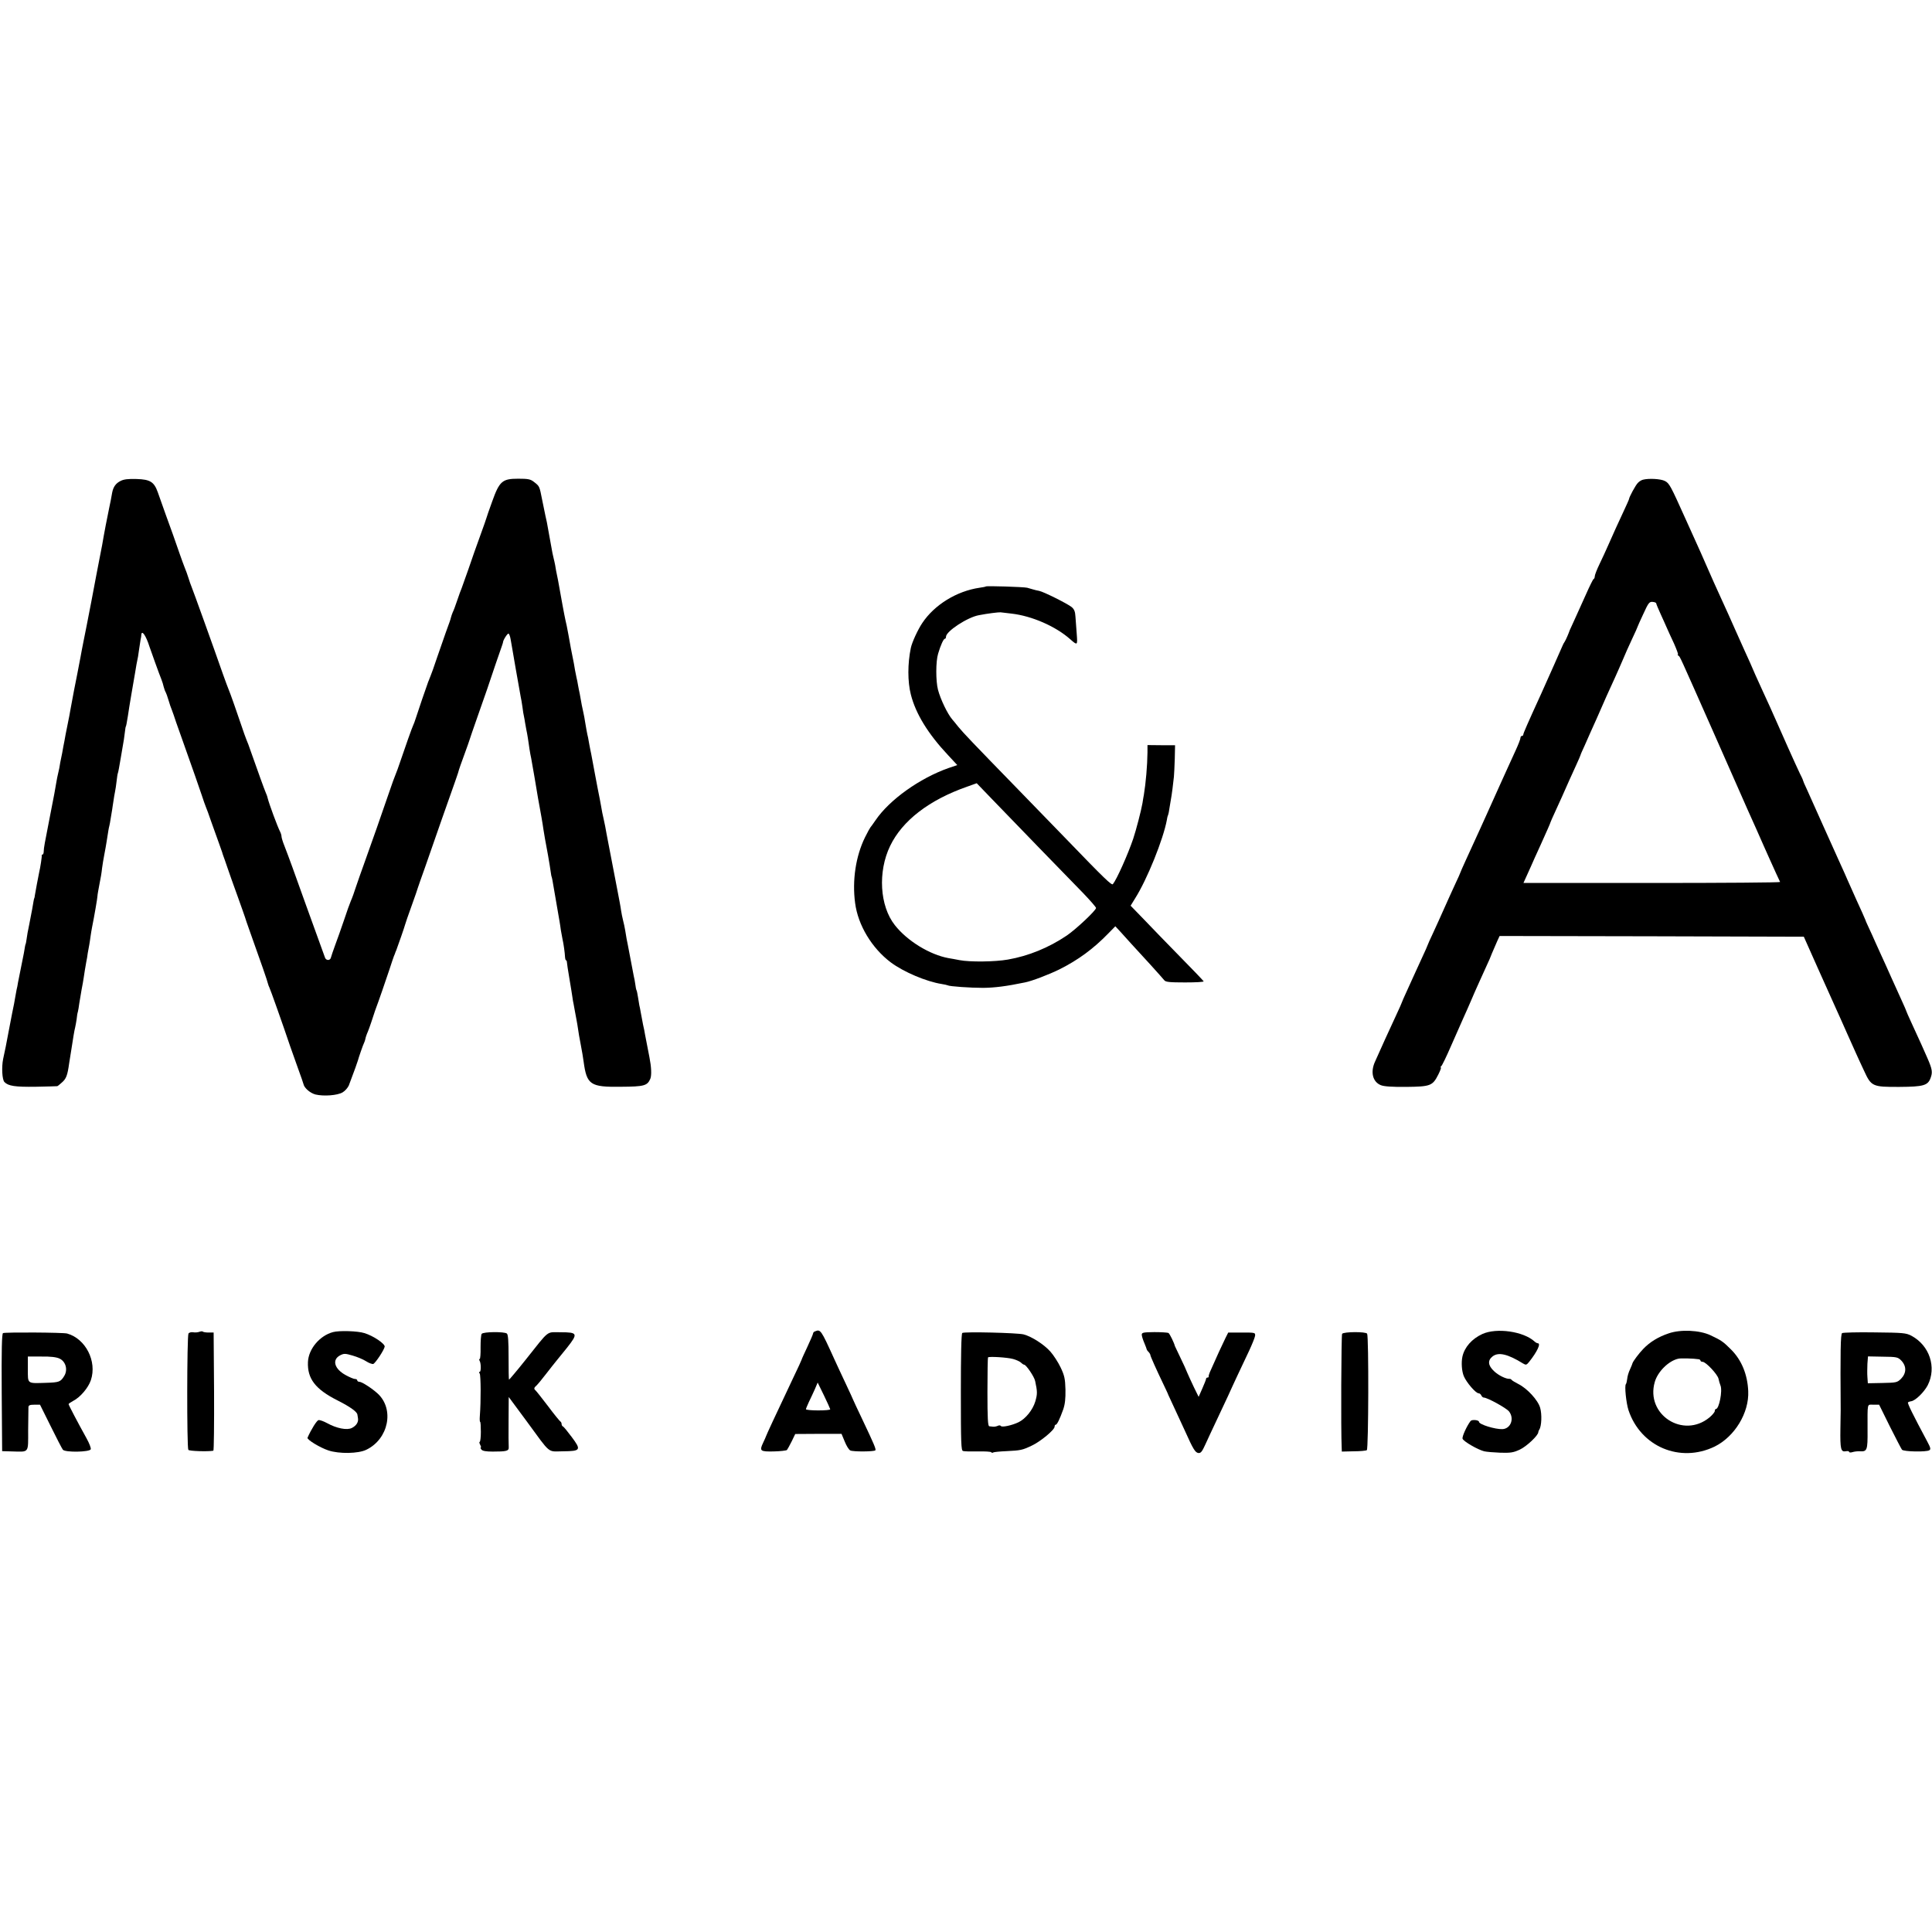
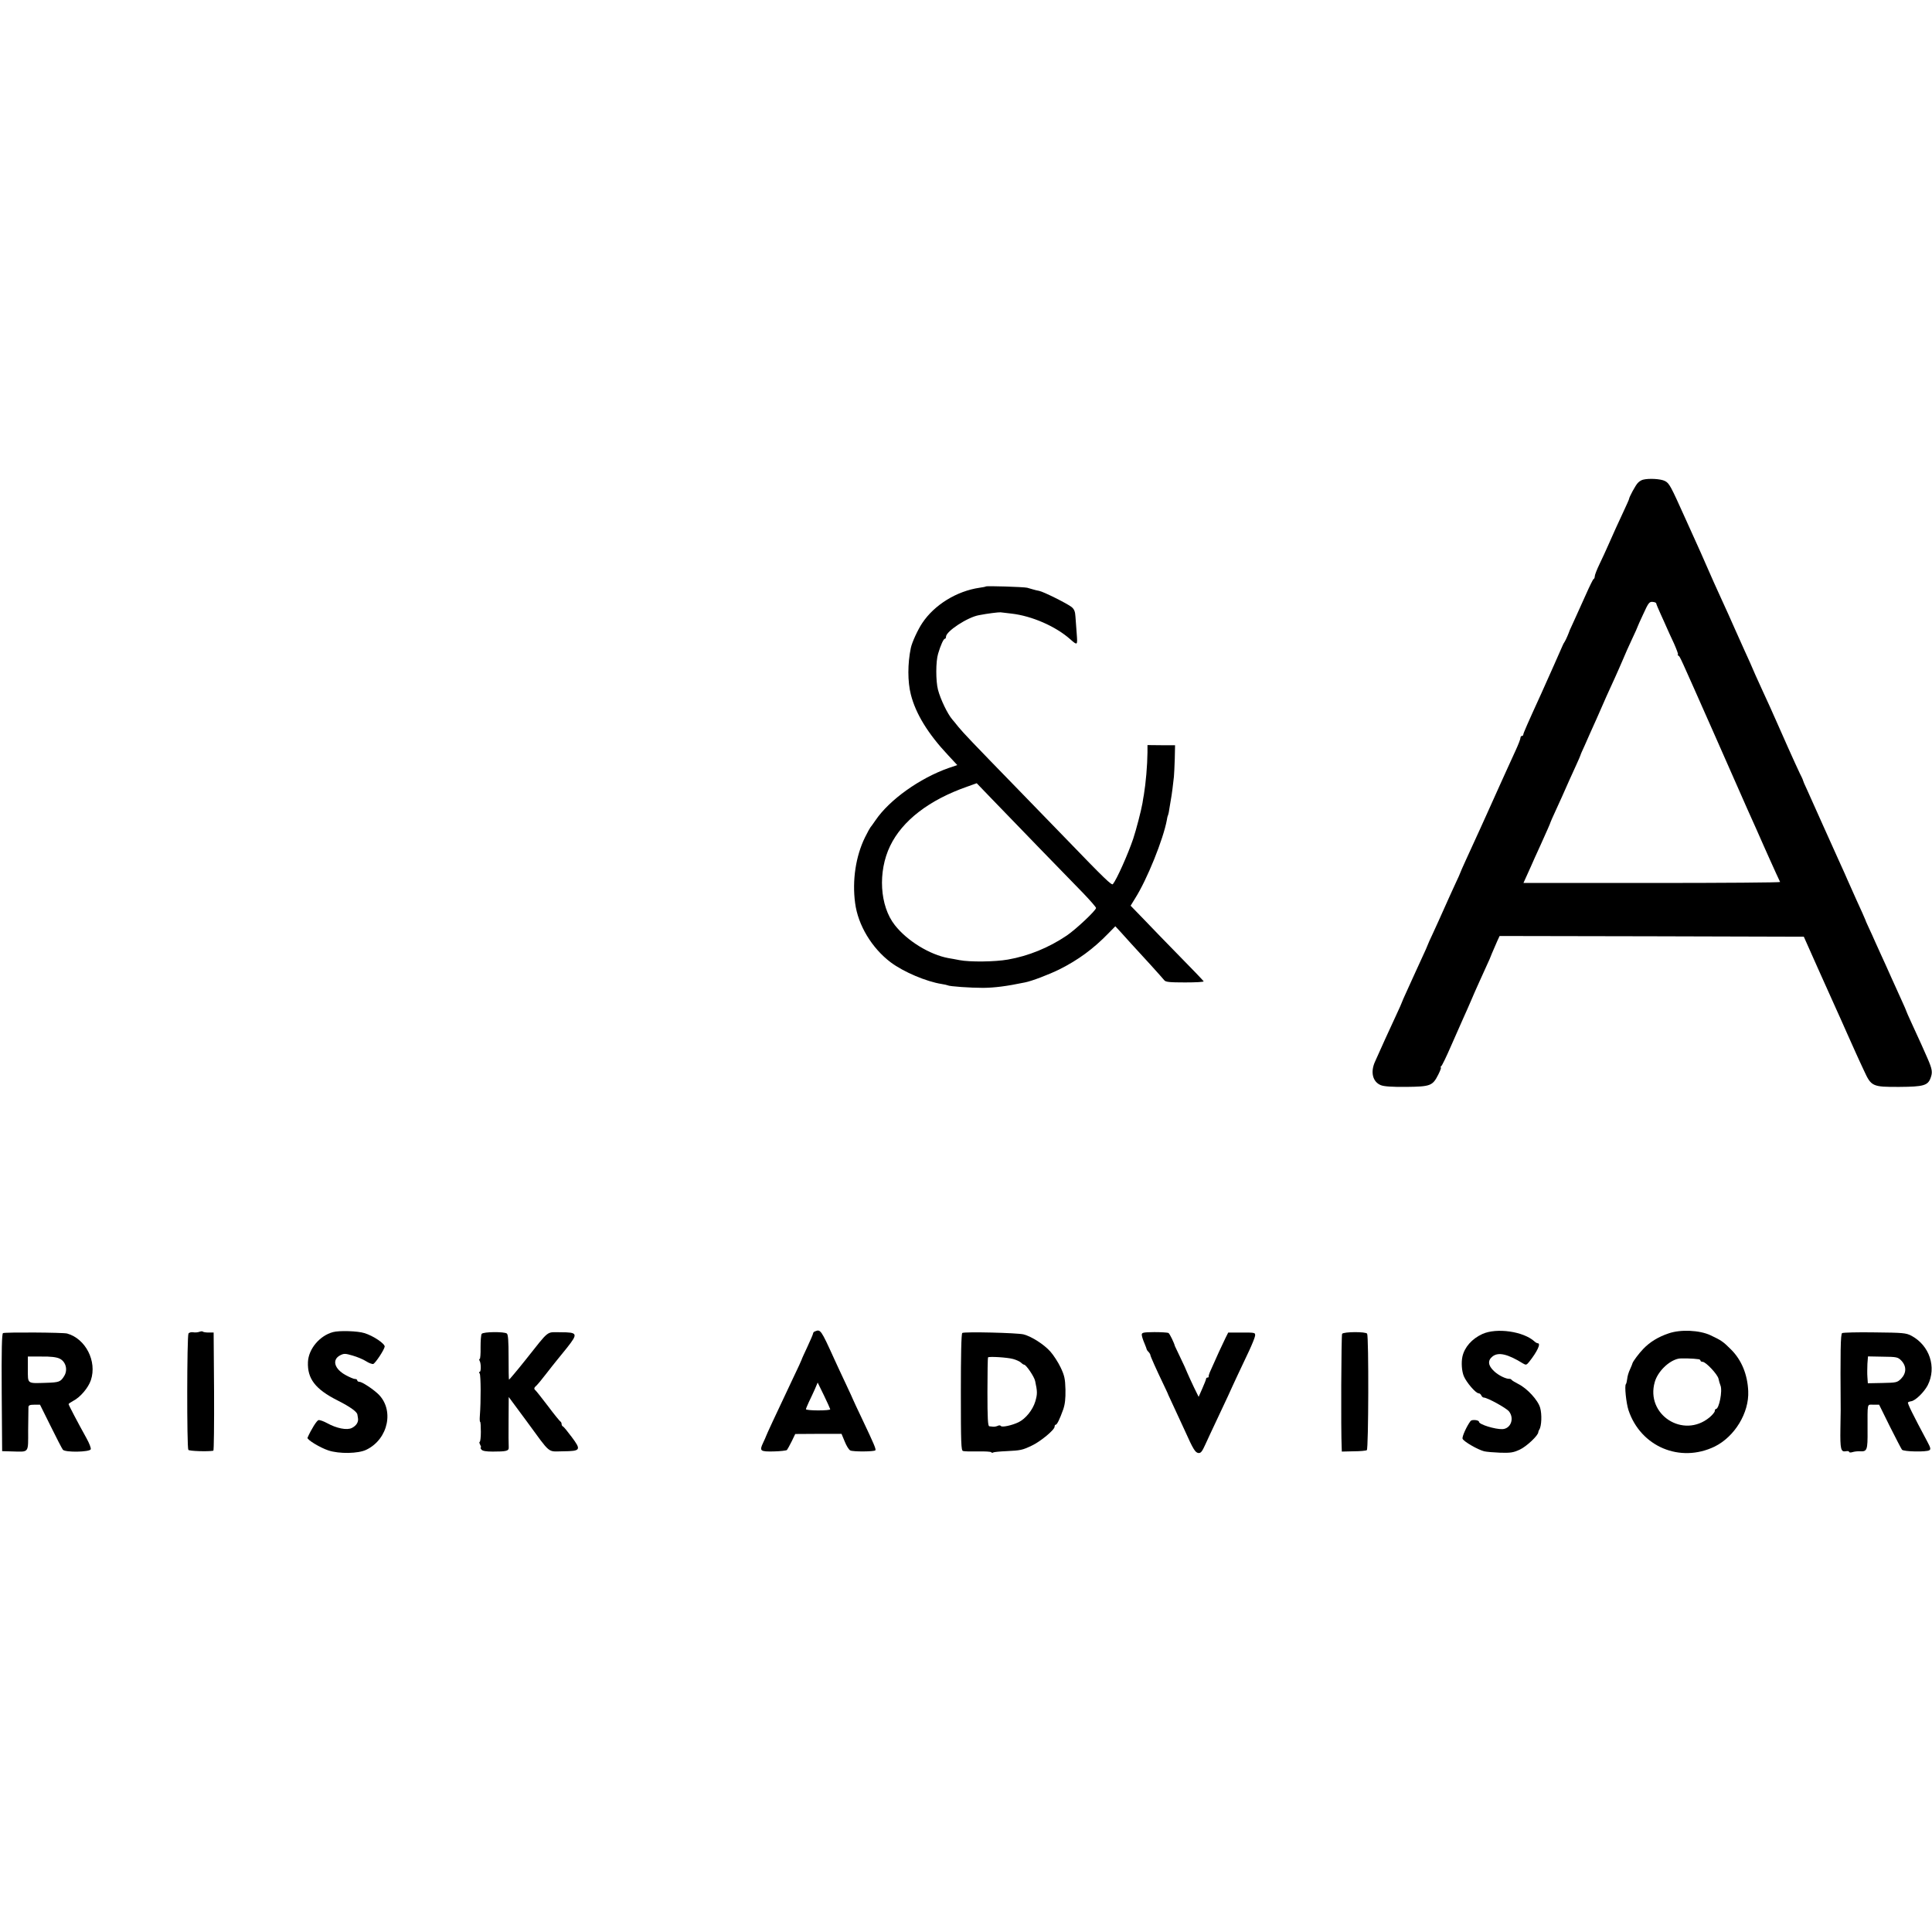
<svg xmlns="http://www.w3.org/2000/svg" version="1.0" width="1352pt" height="1352pt" viewBox="0 0 1352 1352" preserveAspectRatio="xMidYMid meet">
  <g transform="translate(0,1352) scale(0.1,-0.1)" fill="#000000" stroke="none">
-     <path d="M845 10155 c-35 -17 -52 -42 -60 -82 -6 -36 -13 -71 -20 -103 -3 -14 -7 -36 -10 -50 -3 -14 -9 -47 -15 -75 -5 -27 -11 -61 -14 -75 -5 -31 -17 -98 -23 -125 -16 -83 -24 -124 -29 -150 -3 -16 -18 -97 -34 -180 -16 -82 -31 -161 -34 -175 -3 -14 -12 -61 -21 -105 -9 -44 -18 -93 -21 -110 -3 -16 -14 -73 -24 -125 -17 -83 -27 -137 -46 -240 -2 -14 -7 -36 -9 -50 -3 -14 -7 -36 -10 -50 -3 -14 -10 -50 -16 -80 -5 -30 -12 -66 -15 -80 -2 -14 -7 -36 -9 -50 -13 -63 -16 -77 -20 -105 -3 -16 -8 -37 -10 -45 -2 -8 -7 -31 -10 -50 -11 -64 -14 -84 -45 -240 -39 -199 -43 -220 -44 -247 0 -13 -4 -23 -8 -23 -4 0 -7 -3 -6 -7 2 -7 -10 -85 -18 -118 -5 -22 -27 -141 -30 -160 -1 -11 -3 -20 -4 -20 -1 0 -3 -9 -5 -20 -4 -27 -13 -76 -30 -162 -9 -40 -17 -88 -19 -105 -3 -18 -5 -33 -6 -33 -2 0 -6 -21 -13 -65 -4 -19 -13 -66 -21 -105 -8 -38 -17 -83 -20 -100 -2 -16 -7 -40 -10 -51 -2 -12 -7 -37 -10 -55 -5 -32 -8 -46 -21 -109 -3 -14 -14 -72 -25 -130 -19 -102 -22 -116 -38 -190 -12 -58 -7 -146 9 -162 27 -28 75 -35 219 -33 80 2 147 3 150 4 3 0 17 11 31 24 32 27 41 50 53 137 4 25 11 70 16 100 5 30 12 73 15 95 4 22 8 47 11 56 2 9 7 34 10 55 2 22 6 46 9 54 2 8 7 35 10 60 4 25 11 68 16 95 6 28 12 66 15 85 5 35 10 65 18 110 3 14 8 41 10 60 3 19 8 46 11 60 2 14 7 41 9 60 3 19 7 46 10 60 16 79 38 207 38 220 0 8 7 46 14 83 8 37 16 87 18 110 3 23 10 67 16 97 6 30 13 71 16 90 12 77 15 96 19 110 2 8 7 33 10 55 4 22 8 49 10 60 1 11 6 38 9 60 3 22 8 51 11 65 3 14 8 47 11 74 3 28 7 53 9 56 2 3 11 51 20 106 9 54 19 113 22 129 2 17 6 44 8 60 2 17 4 30 5 30 2 0 7 24 15 75 3 25 15 95 25 155 11 61 22 126 25 145 3 19 8 46 10 60 10 46 13 65 19 110 4 25 8 54 10 65 3 11 5 26 5 33 3 37 33 -7 57 -83 8 -24 72 -203 83 -228 6 -15 14 -40 17 -55 4 -15 10 -31 14 -37 3 -5 12 -30 19 -54 7 -25 18 -56 24 -70 5 -14 11 -30 13 -36 1 -5 25 -75 54 -155 83 -235 121 -341 142 -405 11 -33 23 -69 28 -80 5 -11 23 -60 40 -110 18 -49 41 -115 52 -145 11 -30 21 -59 23 -65 1 -5 5 -17 8 -25 3 -8 16 -44 28 -80 12 -36 44 -126 71 -200 27 -74 50 -142 53 -150 2 -8 15 -46 29 -85 83 -232 128 -362 131 -378 2 -9 7 -21 10 -27 5 -8 94 -258 145 -410 11 -30 35 -100 55 -155 20 -55 38 -106 39 -112 5 -26 46 -62 83 -72 57 -14 155 -7 191 15 17 10 36 32 43 48 6 17 15 40 19 51 13 32 44 120 45 125 2 11 38 116 44 125 3 6 6 17 8 25 1 8 8 30 17 50 12 29 32 89 50 145 2 6 6 17 9 25 13 33 67 190 92 265 14 44 29 87 32 95 4 8 7 17 8 20 1 3 4 12 8 20 12 32 59 166 62 180 2 8 22 67 45 130 23 63 43 122 45 130 3 8 25 74 51 145 25 72 77 220 115 330 39 110 79 225 90 255 11 30 21 62 24 70 7 27 24 74 50 145 14 39 28 77 30 85 2 8 27 80 55 160 28 80 60 170 70 200 10 30 37 109 59 175 51 146 50 144 51 150 0 15 32 65 39 61 5 -3 11 -20 14 -38 3 -18 20 -112 36 -208 17 -96 33 -185 35 -197 3 -11 8 -43 12 -70 3 -26 8 -57 11 -68 2 -11 6 -29 7 -40 2 -11 6 -33 9 -50 4 -16 8 -43 11 -60 2 -16 8 -50 11 -75 4 -25 9 -54 12 -65 5 -26 42 -240 48 -280 3 -16 7 -41 10 -55 6 -32 23 -126 28 -165 4 -27 14 -85 32 -180 9 -50 16 -96 20 -124 2 -14 4 -26 5 -26 1 0 3 -11 6 -25 10 -58 46 -267 50 -290 2 -14 7 -41 9 -60 3 -19 8 -46 11 -60 8 -34 17 -100 18 -127 1 -13 4 -23 7 -23 3 0 6 -6 6 -12 0 -7 8 -60 18 -118 10 -58 19 -116 21 -130 2 -14 5 -35 8 -46 2 -12 7 -37 10 -55 3 -19 8 -45 11 -59 3 -14 7 -41 10 -60 2 -19 11 -69 19 -110 8 -41 17 -94 20 -118 22 -163 46 -180 261 -177 163 1 185 7 206 56 10 25 7 84 -6 149 -7 38 -26 132 -31 160 -2 14 -8 45 -14 70 -5 25 -12 63 -16 85 -4 22 -8 45 -10 50 -1 6 -5 30 -9 55 -4 24 -8 47 -11 51 -2 3 -6 21 -8 40 -3 19 -7 45 -11 59 -4 21 -13 67 -41 215 -2 11 -6 31 -9 45 -2 14 -7 41 -10 60 -3 19 -10 51 -15 70 -5 19 -11 51 -14 70 -2 19 -14 81 -25 138 -11 56 -23 117 -26 135 -6 30 -38 200 -50 260 -3 15 -7 39 -10 55 -3 15 -8 38 -11 52 -8 33 -11 51 -18 91 -3 19 -13 70 -22 114 -8 44 -17 89 -19 100 -6 32 -24 128 -28 150 -3 11 -8 40 -13 65 -4 25 -8 47 -9 50 -4 13 -16 78 -20 105 -2 17 -9 53 -15 80 -6 28 -13 59 -14 70 -2 11 -6 34 -9 50 -4 17 -9 44 -12 60 -3 17 -7 41 -11 55 -3 14 -7 36 -10 50 -3 22 -8 49 -29 153 -3 15 -7 37 -9 50 -3 19 -11 60 -20 107 -2 8 -6 26 -9 40 -6 25 -35 183 -43 230 -3 14 -7 36 -9 50 -13 63 -16 77 -20 105 -3 17 -8 37 -10 45 -2 8 -6 26 -9 40 -2 14 -11 63 -20 110 -8 47 -17 94 -19 105 -2 11 -7 31 -10 45 -3 14 -13 64 -23 112 -19 97 -18 95 -58 126 -24 19 -41 22 -110 22 -111 0 -131 -17 -182 -160 -21 -58 -39 -109 -40 -115 -1 -5 -21 -62 -44 -125 -23 -63 -60 -167 -81 -230 -22 -63 -44 -124 -48 -135 -5 -11 -19 -49 -31 -85 -12 -36 -26 -74 -32 -85 -5 -12 -10 -27 -12 -35 -2 -8 -6 -22 -9 -30 -7 -18 -35 -96 -88 -250 -21 -63 -42 -122 -46 -130 -3 -8 -7 -17 -8 -20 -1 -3 -4 -12 -8 -20 -10 -26 -74 -213 -87 -255 -7 -22 -15 -44 -18 -49 -6 -10 -60 -163 -93 -261 -11 -33 -24 -69 -29 -80 -5 -11 -30 -78 -54 -150 -41 -121 -112 -323 -172 -490 -14 -38 -37 -104 -51 -145 -13 -41 -30 -88 -38 -105 -7 -16 -29 -77 -48 -135 -20 -58 -47 -136 -62 -175 -14 -38 -27 -77 -29 -85 -4 -22 -32 -24 -41 -3 -11 30 -80 220 -135 373 -82 230 -118 329 -149 409 -12 29 -21 60 -21 67 0 8 -4 22 -9 32 -20 39 -77 194 -88 237 -2 11 -9 29 -14 40 -8 18 -54 145 -105 290 -9 28 -23 64 -30 80 -7 17 -21 57 -32 90 -31 92 -82 238 -92 260 -5 11 -22 58 -39 105 -72 206 -213 597 -221 615 -5 11 -14 38 -21 60 -7 22 -18 54 -26 72 -7 18 -22 58 -33 90 -11 32 -33 96 -50 143 -29 80 -73 201 -106 296 -26 72 -53 89 -147 92 -59 2 -91 -2 -112 -13z" />
    <path d="M11497 10163 c-11 -3 -26 -12 -35 -22 -16 -15 -62 -101 -62 -113 0 -3 -20 -48 -44 -99 -41 -88 -53 -114 -107 -236 -12 -27 -36 -80 -55 -119 -19 -39 -34 -78 -34 -87 0 -8 -3 -17 -8 -19 -4 -1 -29 -52 -56 -113 -27 -60 -63 -139 -79 -175 -17 -36 -31 -67 -32 -70 -7 -21 -27 -68 -35 -80 -6 -8 -13 -22 -16 -30 -6 -15 -108 -244 -149 -335 -97 -212 -125 -277 -125 -285 0 -6 -4 -10 -10 -10 -5 0 -10 -6 -10 -14 0 -8 -15 -47 -34 -88 -38 -82 -72 -159 -106 -233 -12 -27 -32 -72 -45 -100 -12 -27 -32 -72 -45 -100 -12 -27 -36 -79 -52 -115 -16 -36 -38 -83 -48 -105 -10 -22 -34 -75 -54 -118 -20 -44 -36 -80 -36 -82 0 -2 -17 -41 -39 -87 -21 -45 -55 -121 -76 -168 -21 -47 -55 -123 -76 -168 -22 -46 -39 -85 -39 -87 0 -2 -18 -43 -41 -92 -22 -48 -46 -101 -54 -118 -7 -16 -29 -65 -49 -108 -20 -43 -36 -80 -36 -82 0 -2 -18 -43 -41 -92 -55 -118 -97 -211 -147 -323 -33 -73 -16 -141 41 -164 22 -9 79 -13 178 -12 169 2 184 7 224 86 14 28 22 50 18 50 -5 0 -3 4 2 8 6 4 37 68 69 142 33 74 72 163 87 197 16 34 39 88 53 120 13 32 38 87 54 123 60 132 75 165 77 170 1 5 21 52 52 123 l17 37 1065 -2 1064 -3 98 -220 c54 -121 112 -249 128 -285 16 -36 51 -112 76 -170 26 -58 55 -123 65 -145 10 -22 34 -75 54 -117 51 -111 58 -115 249 -114 167 1 198 10 217 62 15 40 12 61 -21 137 -31 71 -43 98 -113 250 -20 43 -36 80 -36 82 0 2 -13 32 -29 67 -16 35 -50 110 -76 168 -26 58 -57 128 -70 155 -13 28 -32 70 -43 95 -11 25 -30 68 -43 95 -13 28 -24 52 -24 55 -1 3 -11 26 -23 53 -12 26 -30 66 -41 90 -10 23 -29 65 -41 92 -12 28 -32 70 -42 95 -11 25 -31 68 -43 95 -13 28 -61 136 -108 240 -47 105 -97 217 -112 250 -16 33 -28 62 -28 65 0 3 -10 25 -23 50 -12 25 -49 106 -82 180 -33 74 -70 158 -82 185 -12 28 -31 68 -40 90 -10 22 -35 76 -55 120 -20 44 -43 94 -50 110 -26 62 -49 112 -80 180 -17 39 -47 104 -65 145 -30 69 -49 110 -115 255 -13 28 -48 106 -78 175 -30 69 -66 150 -80 180 -14 30 -45 100 -70 155 -107 238 -115 253 -146 269 -28 15 -112 20 -154 9z m93 -865 c0 -4 14 -38 31 -75 17 -38 37 -81 44 -98 7 -16 29 -65 49 -107 19 -43 32 -78 28 -78 -4 0 -2 -4 3 -8 13 -9 0 18 246 -537 116 -264 223 -505 236 -535 14 -30 43 -95 65 -145 22 -49 46 -103 53 -120 7 -16 25 -55 38 -85 28 -62 68 -151 74 -162 2 -4 -401 -7 -896 -7 l-900 0 28 62 c16 34 38 85 50 112 13 28 31 68 41 90 42 93 70 156 70 160 0 2 15 36 34 77 34 73 58 128 97 216 12 26 34 75 50 110 16 35 29 65 29 67 0 3 13 33 29 67 15 35 54 122 86 193 60 138 80 182 126 282 16 34 40 91 55 125 14 35 44 101 65 146 22 46 39 85 39 87 0 2 18 42 40 89 35 77 42 86 65 84 14 -1 25 -6 25 -10z" />
    <path d="M6899 9416 c-2 -2 -22 -6 -44 -9 -159 -23 -316 -119 -401 -247 -31 -46 -72 -135 -80 -174 -23 -109 -23 -237 0 -326 34 -135 121 -276 260 -424 l65 -70 -62 -21 c-201 -71 -413 -222 -510 -365 -17 -25 -33 -47 -36 -50 -3 -3 -20 -34 -38 -70 -65 -133 -90 -301 -69 -459 20 -155 117 -316 250 -416 90 -67 248 -134 356 -151 19 -3 37 -7 41 -9 12 -8 161 -18 249 -18 81 1 162 11 292 38 48 9 170 56 241 91 132 66 238 144 342 251 l50 51 38 -41 c42 -47 81 -90 206 -226 47 -52 91 -101 98 -110 9 -13 35 -16 146 -16 75 0 133 3 130 8 -3 5 -76 82 -163 170 -87 89 -201 206 -253 261 l-95 98 32 52 c83 131 197 413 222 550 2 16 7 32 9 35 2 4 6 25 9 47 4 22 8 49 10 60 5 24 17 116 21 159 2 17 4 73 6 125 l2 95 -97 0 -96 1 0 -51 c-1 -94 -12 -216 -25 -295 -3 -14 -7 -41 -10 -60 -9 -52 -44 -187 -65 -250 -37 -109 -115 -284 -142 -317 -8 -11 -59 38 -328 317 -45 47 -194 200 -330 340 -331 340 -386 398 -424 444 -17 21 -35 44 -41 50 -34 39 -83 141 -101 209 -16 61 -16 199 1 253 17 58 38 104 47 104 5 0 8 6 8 14 0 38 151 137 231 151 61 12 137 21 151 20 7 -1 42 -5 76 -9 142 -16 310 -89 412 -180 50 -44 51 -43 45 36 -3 40 -7 95 -9 122 -2 37 -9 53 -27 68 -30 24 -196 107 -227 113 -13 2 -32 7 -42 10 -10 3 -29 8 -42 12 -26 6 -283 14 -289 9z m364 -1820 c122 -126 264 -271 315 -324 50 -52 92 -100 92 -106 0 -17 -139 -148 -205 -193 -126 -85 -268 -143 -412 -168 -90 -16 -266 -18 -338 -4 -27 5 -62 12 -77 14 -132 24 -290 121 -376 231 -106 134 -120 374 -33 554 85 177 273 322 539 415 l67 24 103 -107 c57 -59 203 -210 325 -336z" />
    <path d="M1395 4200 c-11 -4 -31 -6 -44 -3 -13 2 -28 -2 -32 -9 -11 -16 -12 -799 -1 -814 6 -9 138 -13 175 -6 4 1 6 188 5 415 l-3 412 -35 0 c-19 0 -37 3 -40 6 -3 4 -14 3 -25 -1z" />
    <path d="M2330 4198 c-93 -25 -171 -118 -175 -209 -5 -117 52 -191 207 -269 89 -45 136 -79 139 -99 0 -3 2 -15 4 -25 5 -27 -11 -53 -43 -69 -34 -17 -106 -3 -173 34 -24 13 -51 23 -60 21 -12 -2 -51 -64 -77 -123 -6 -13 88 -70 146 -89 75 -25 210 -23 266 5 155 75 197 283 80 392 -39 36 -111 83 -128 83 -9 0 -16 5 -16 10 0 6 -7 10 -16 10 -9 0 -37 12 -63 26 -82 44 -100 109 -40 140 26 13 35 13 86 -2 32 -9 75 -27 95 -40 20 -13 43 -21 50 -19 16 7 75 96 80 121 3 20 -79 76 -142 95 -46 15 -176 19 -220 7z" />
    <path d="M5703 4203 c-7 -2 -13 -9 -13 -14 0 -5 -18 -47 -40 -94 -22 -47 -40 -86 -40 -89 0 -2 -27 -62 -61 -132 -129 -272 -186 -396 -189 -406 -1 -4 -10 -24 -20 -45 -27 -57 -20 -62 75 -60 46 1 87 6 92 10 4 5 19 32 33 60 l25 52 162 1 162 0 22 -53 c12 -30 29 -58 39 -63 19 -10 169 -9 176 1 5 9 -9 42 -90 213 -36 76 -66 139 -66 141 0 1 -23 52 -51 111 -28 60 -65 138 -81 174 -94 207 -96 209 -135 193z m107 -545 c0 -5 -38 -8 -85 -8 -47 0 -85 4 -85 8 0 5 10 28 21 52 12 25 31 65 42 90 l19 45 44 -90 c24 -49 43 -93 44 -97z" />
    <path d="M10374 4185 c-74 -34 -125 -92 -140 -158 -9 -41 -5 -103 10 -138 18 -43 83 -119 103 -119 7 0 16 -7 19 -15 4 -8 11 -15 17 -15 25 0 158 -73 177 -97 39 -50 12 -121 -46 -124 -51 -2 -164 33 -164 51 0 13 -49 18 -59 6 -26 -34 -61 -110 -56 -124 6 -19 107 -77 151 -88 16 -4 67 -8 113 -10 73 -2 92 1 137 22 47 22 129 99 129 122 0 4 3 12 7 18 16 24 19 107 6 152 -15 54 -91 136 -153 167 -22 11 -43 24 -46 28 -3 5 -10 8 -15 8 -24 -2 -78 24 -109 54 -42 39 -46 75 -10 103 41 32 106 17 214 -50 20 -12 24 -10 42 12 57 72 84 130 60 130 -5 0 -16 6 -23 13 -77 70 -264 97 -364 52z" />
    <path d="M11677 4189 c-72 -24 -131 -60 -177 -108 -31 -32 -72 -87 -76 -101 0 -3 -8 -22 -17 -42 -10 -21 -19 -51 -20 -68 -2 -16 -6 -33 -9 -36 -11 -10 2 -133 18 -182 85 -256 361 -372 603 -255 140 69 242 236 235 388 -5 116 -46 217 -120 291 -56 56 -68 64 -144 100 -77 36 -210 42 -293 13z m211 -181 c6 -1 12 -5 12 -10 0 -4 7 -8 15 -8 22 0 104 -87 111 -118 3 -15 9 -36 14 -48 15 -37 -10 -164 -32 -164 -4 0 -8 -6 -8 -14 0 -8 -17 -28 -37 -45 -184 -152 -449 20 -383 248 21 73 97 148 165 163 17 4 106 2 143 -4z" />
    <path d="M21 4191 c-8 -5 -11 -116 -9 -417 l3 -409 70 -2 c121 -3 112 -15 112 149 1 79 2 151 2 161 1 13 10 17 41 17 l40 0 75 -151 c41 -83 79 -157 85 -164 16 -20 187 -17 195 3 3 8 -10 42 -29 76 -66 119 -126 234 -126 240 0 3 14 13 31 22 50 25 107 92 125 146 44 132 -37 290 -166 326 -27 8 -437 10 -449 3z m395 -178 c44 -20 60 -78 34 -121 -26 -43 -36 -46 -130 -49 -132 -4 -125 -9 -125 95 l0 89 95 0 c64 1 105 -4 126 -14z" />
    <path d="M3371 4186 c-5 -6 -8 -48 -8 -94 1 -45 -2 -82 -6 -82 -5 0 -5 -5 -1 -12 11 -18 11 -78 1 -78 -6 0 -6 -5 0 -12 8 -12 9 -196 1 -295 -2 -24 -1 -43 2 -43 3 0 5 -32 5 -70 0 -39 -4 -70 -8 -70 -4 0 -3 -9 3 -20 6 -11 8 -20 4 -20 -3 0 -1 -6 5 -14 8 -10 33 -14 79 -14 97 0 114 4 112 31 -1 12 -2 96 -1 187 l1 164 125 -169 c173 -236 144 -212 254 -211 126 1 130 9 61 101 -29 39 -56 72 -61 73 -5 2 -9 10 -9 17 0 7 -4 15 -8 17 -4 2 -44 50 -87 108 -44 58 -84 108 -88 111 -12 9 -10 19 6 32 8 7 39 44 68 82 30 39 62 79 71 90 9 11 44 54 77 95 77 98 74 107 -46 107 -102 0 -74 22 -245 -193 -62 -78 -115 -140 -116 -139 -2 2 -3 73 -3 158 0 111 -3 158 -12 165 -17 14 -164 13 -176 -2z" />
    <path d="M6734 4192 c-7 -5 -10 -156 -10 -414 0 -360 2 -408 15 -412 9 -3 56 -4 104 -3 49 1 91 -1 94 -6 2 -4 9 -5 14 -1 5 3 46 7 92 9 100 5 111 7 178 39 60 28 159 110 159 132 0 8 3 14 8 14 9 0 28 39 52 106 13 38 17 75 16 140 -2 76 -7 98 -34 155 -17 36 -49 85 -71 110 -44 50 -131 106 -188 121 -44 11 -414 20 -429 10z m355 -182 c22 -6 47 -17 55 -25 8 -8 18 -15 23 -15 14 -1 71 -84 77 -115 16 -74 16 -90 1 -142 -18 -60 -68 -122 -118 -146 -46 -22 -116 -37 -123 -26 -3 5 -13 6 -22 1 -9 -4 -24 -7 -32 -6 -8 1 -21 2 -27 3 -10 1 -13 56 -13 239 0 131 2 241 4 243 8 8 135 0 175 -11z" />
    <path d="M7990 4180 c0 -10 8 -35 17 -56 9 -22 17 -42 17 -46 1 -4 7 -13 14 -19 6 -7 12 -16 12 -21 0 -8 42 -102 93 -208 17 -36 32 -67 32 -70 1 -3 21 -45 44 -95 23 -49 56 -121 74 -160 56 -125 71 -150 93 -153 17 -2 26 9 49 60 16 35 53 115 83 178 63 134 105 223 107 230 2 5 51 110 116 247 21 45 40 92 42 105 2 23 0 23 -93 23 l-95 0 -20 -40 c-19 -38 -69 -147 -103 -225 -9 -19 -15 -38 -14 -42 1 -5 -2 -8 -8 -8 -5 0 -10 -4 -10 -9 0 -5 -12 -35 -26 -67 l-26 -59 -32 65 c-17 36 -38 81 -46 100 -7 19 -30 69 -50 110 -20 41 -37 77 -38 80 -6 24 -36 86 -45 92 -6 3 -50 6 -99 6 -76 -1 -88 -3 -88 -18z" />
    <path d="M9392 4186 c-6 -9 -9 -677 -3 -797 l1 -27 83 2 c45 0 87 4 92 8 12 7 14 796 2 815 -9 15 -164 14 -175 -1z" />
    <path d="M12891 4191 c-11 -7 -13 -128 -10 -541 0 -8 -1 -67 -2 -130 -2 -140 3 -162 37 -156 13 3 24 1 24 -4 0 -5 10 -6 23 -2 12 4 36 7 52 6 51 -3 55 7 54 145 0 201 -5 181 41 181 l40 0 75 -152 c42 -83 80 -157 85 -163 12 -14 170 -17 191 -4 12 7 9 18 -14 61 -101 189 -140 268 -135 274 3 3 13 7 22 8 30 4 91 64 116 112 64 126 13 279 -115 347 -37 19 -57 21 -256 23 -118 2 -221 -1 -228 -5z m413 -191 c39 -40 38 -89 -1 -129 -27 -26 -33 -27 -130 -29 l-102 -2 -3 43 c-2 23 -1 65 0 93 l4 52 104 -2 c96 -1 105 -3 128 -26z" />
  </g>
</svg>